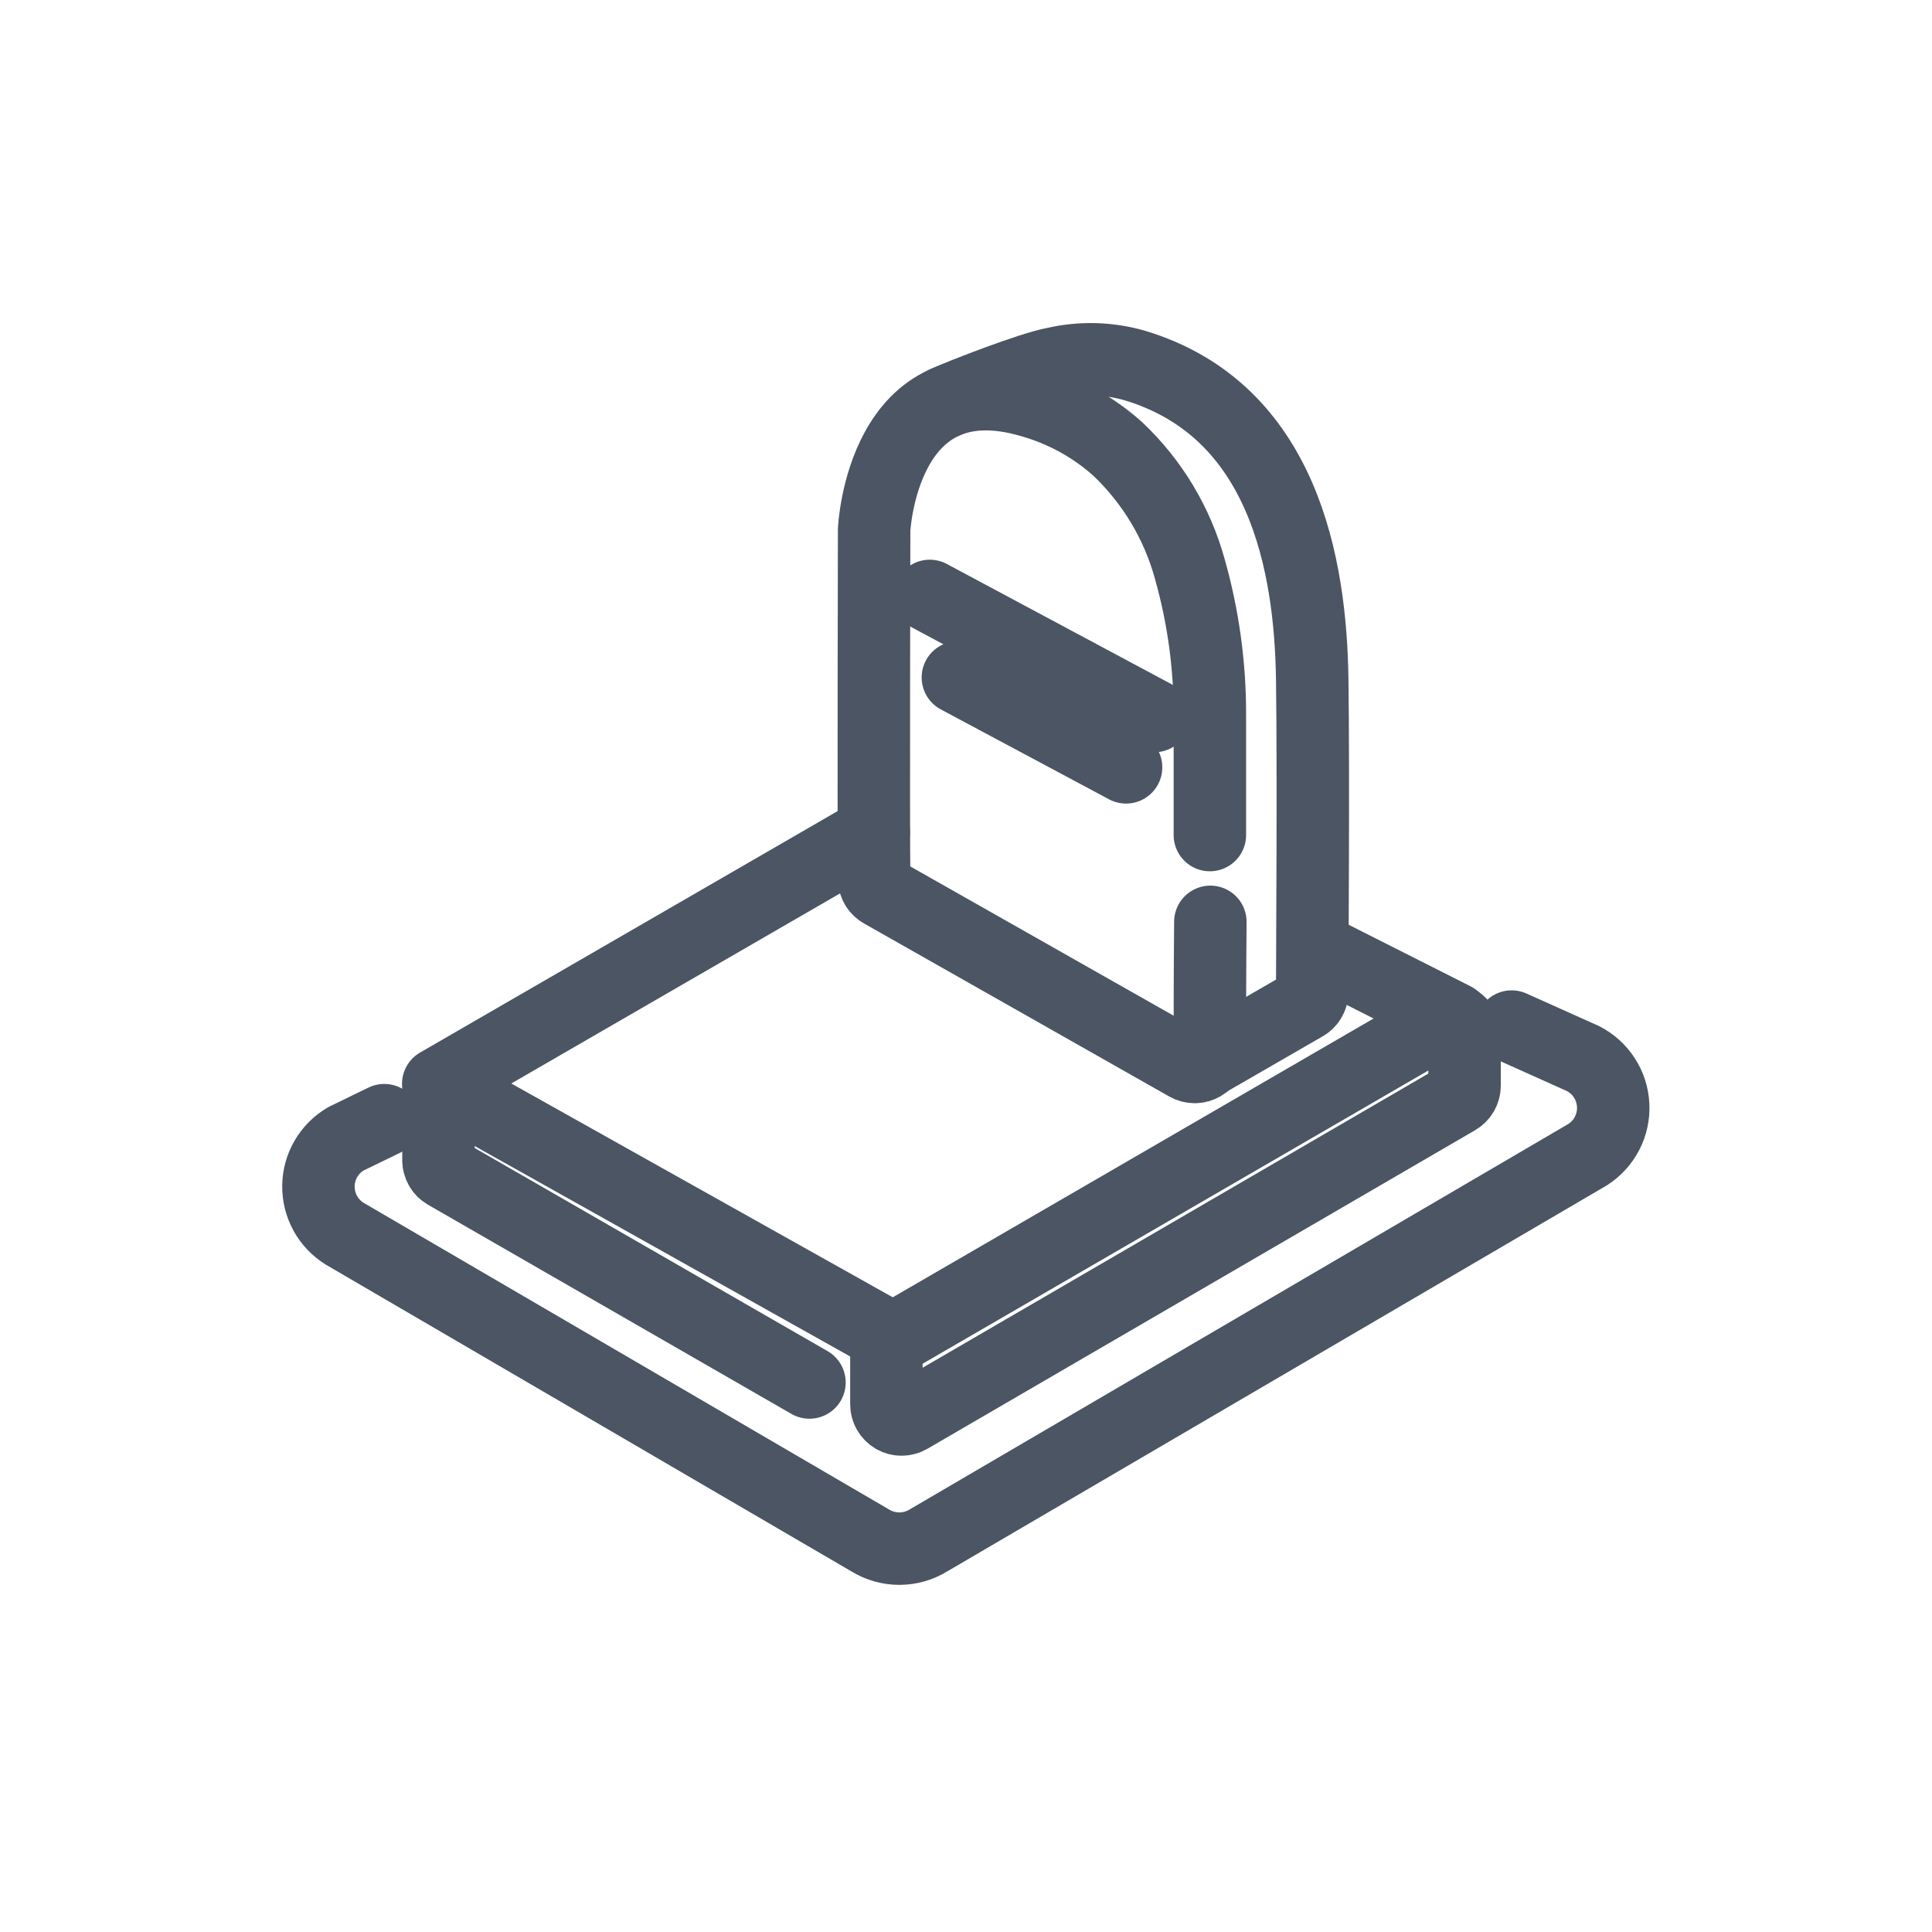
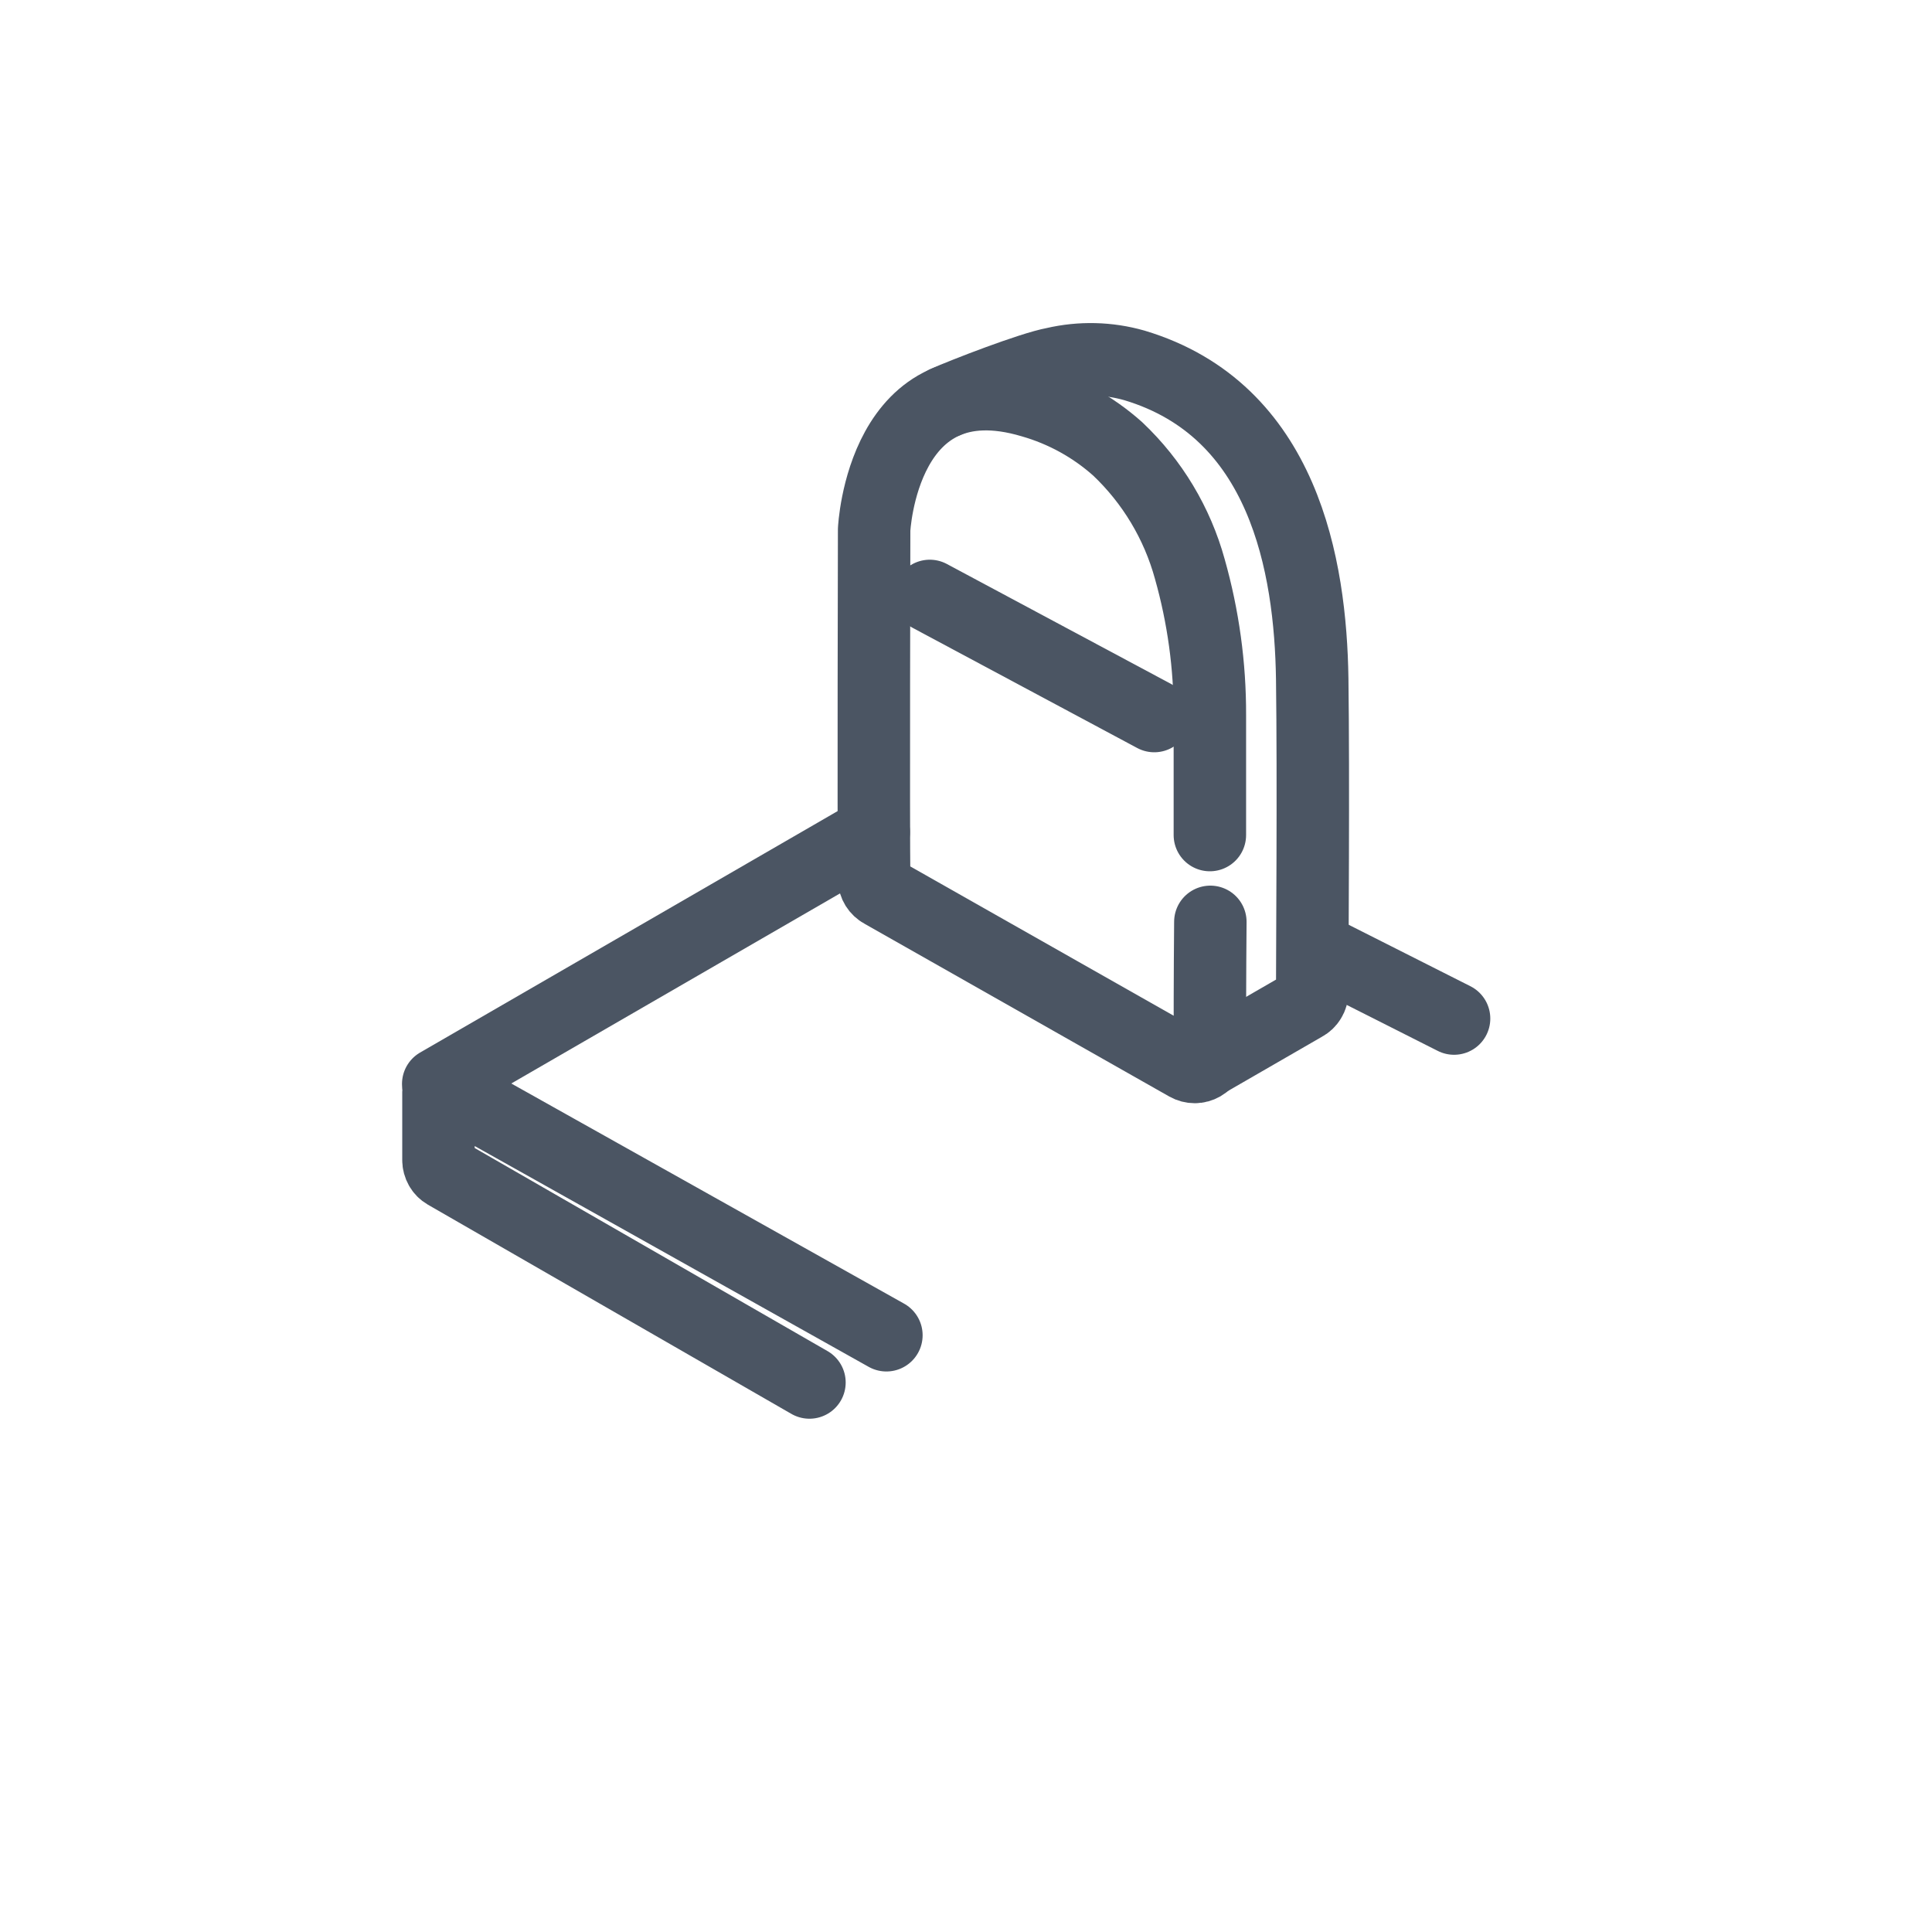
<svg xmlns="http://www.w3.org/2000/svg" width="40" height="40" viewBox="0 0 40 40" fill="none">
  <path d="M25.049 17.289C25.049 17.089 25.049 14.969 25.049 14.803C25.052 13.781 24.912 12.764 24.634 11.781C24.373 10.832 23.857 9.972 23.142 9.295C22.631 8.838 22.024 8.503 21.365 8.314C18.265 7.388 18.098 10.966 18.098 10.966C18.098 10.966 18.083 17.099 18.098 18.203C18.099 18.258 18.116 18.312 18.145 18.359C18.174 18.405 18.215 18.444 18.264 18.47L24.579 22.05C24.627 22.077 24.681 22.091 24.736 22.091C24.791 22.091 24.845 22.076 24.892 22.049C24.94 22.021 24.979 21.982 25.007 21.934C25.035 21.887 25.049 21.833 25.049 21.778C25.049 21.224 25.049 20.21 25.059 19.086" stroke="#4B5563" stroke-width="1.5" stroke-linecap="round" stroke-linejoin="round" />
  <path d="M19.58 8.321C19.951 8.155 21.353 7.611 21.829 7.525C22.376 7.398 22.946 7.411 23.486 7.565C26.586 8.493 27.133 11.72 27.168 14.054C27.196 16.101 27.168 19.689 27.168 20.54C27.167 20.596 27.152 20.651 27.122 20.698C27.093 20.746 27.052 20.785 27.002 20.811L24.947 21.997" stroke="#4B5563" stroke-width="1.5" stroke-linecap="round" stroke-linejoin="round" />
-   <path d="M30.322 21.405V22.477C30.322 22.533 30.307 22.587 30.28 22.635C30.252 22.683 30.212 22.723 30.164 22.751L18.826 29.346C18.778 29.374 18.723 29.389 18.668 29.389C18.613 29.39 18.558 29.375 18.51 29.348C18.462 29.32 18.422 29.28 18.394 29.232C18.366 29.184 18.352 29.13 18.352 29.074V27.98C18.352 27.924 18.368 27.869 18.397 27.821C18.426 27.773 18.468 27.733 18.517 27.707L29.856 21.132C29.904 21.106 29.957 21.093 30.012 21.094C30.066 21.095 30.119 21.11 30.166 21.138C30.212 21.165 30.251 21.204 30.279 21.251C30.306 21.298 30.321 21.351 30.322 21.405Z" stroke="#4B5563" stroke-width="1.5" stroke-linecap="round" stroke-linejoin="round" />
  <path d="M18.352 27.645L9.211 22.522C9.197 22.514 9.182 22.51 9.166 22.51C9.151 22.51 9.136 22.514 9.122 22.522C9.109 22.529 9.097 22.541 9.09 22.554C9.082 22.567 9.078 22.583 9.078 22.598V24.02C9.078 24.075 9.093 24.129 9.12 24.177C9.147 24.225 9.186 24.264 9.234 24.292L16.759 28.623" stroke="#4B5563" stroke-width="1.5" stroke-linecap="round" stroke-linejoin="round" />
  <path d="M18.09 17.227L9.073 22.441" stroke="#4B5563" stroke-width="1.5" stroke-linecap="round" stroke-linejoin="round" />
  <path d="M27.34 19.692L30.105 21.088" stroke="#4B5563" stroke-width="1.5" stroke-linecap="round" stroke-linejoin="round" />
  <path d="M19.25 12.338L23.898 14.825" stroke="#4B5563" stroke-width="1.5" stroke-linecap="round" stroke-linejoin="round" />
-   <path d="M19.832 14.026L23.314 15.887" stroke="#4B5563" stroke-width="1.5" stroke-linecap="round" stroke-linejoin="round" />
-   <path d="M31.297 21.254L32.775 21.917C32.955 22.009 33.108 22.147 33.217 22.317C33.327 22.486 33.389 22.682 33.399 22.884C33.409 23.086 33.365 23.287 33.272 23.466C33.179 23.646 33.04 23.797 32.87 23.906L19.227 31.89C19.044 32.003 18.834 32.063 18.619 32.063C18.405 32.063 18.194 32.003 18.012 31.89L7.135 25.542C6.967 25.438 6.829 25.292 6.734 25.119C6.639 24.945 6.59 24.75 6.593 24.552C6.595 24.355 6.649 24.161 6.749 23.99C6.849 23.819 6.991 23.677 7.162 23.578L7.956 23.192" stroke="#4B5563" stroke-width="1.5" stroke-linecap="round" stroke-linejoin="round" />
</svg>